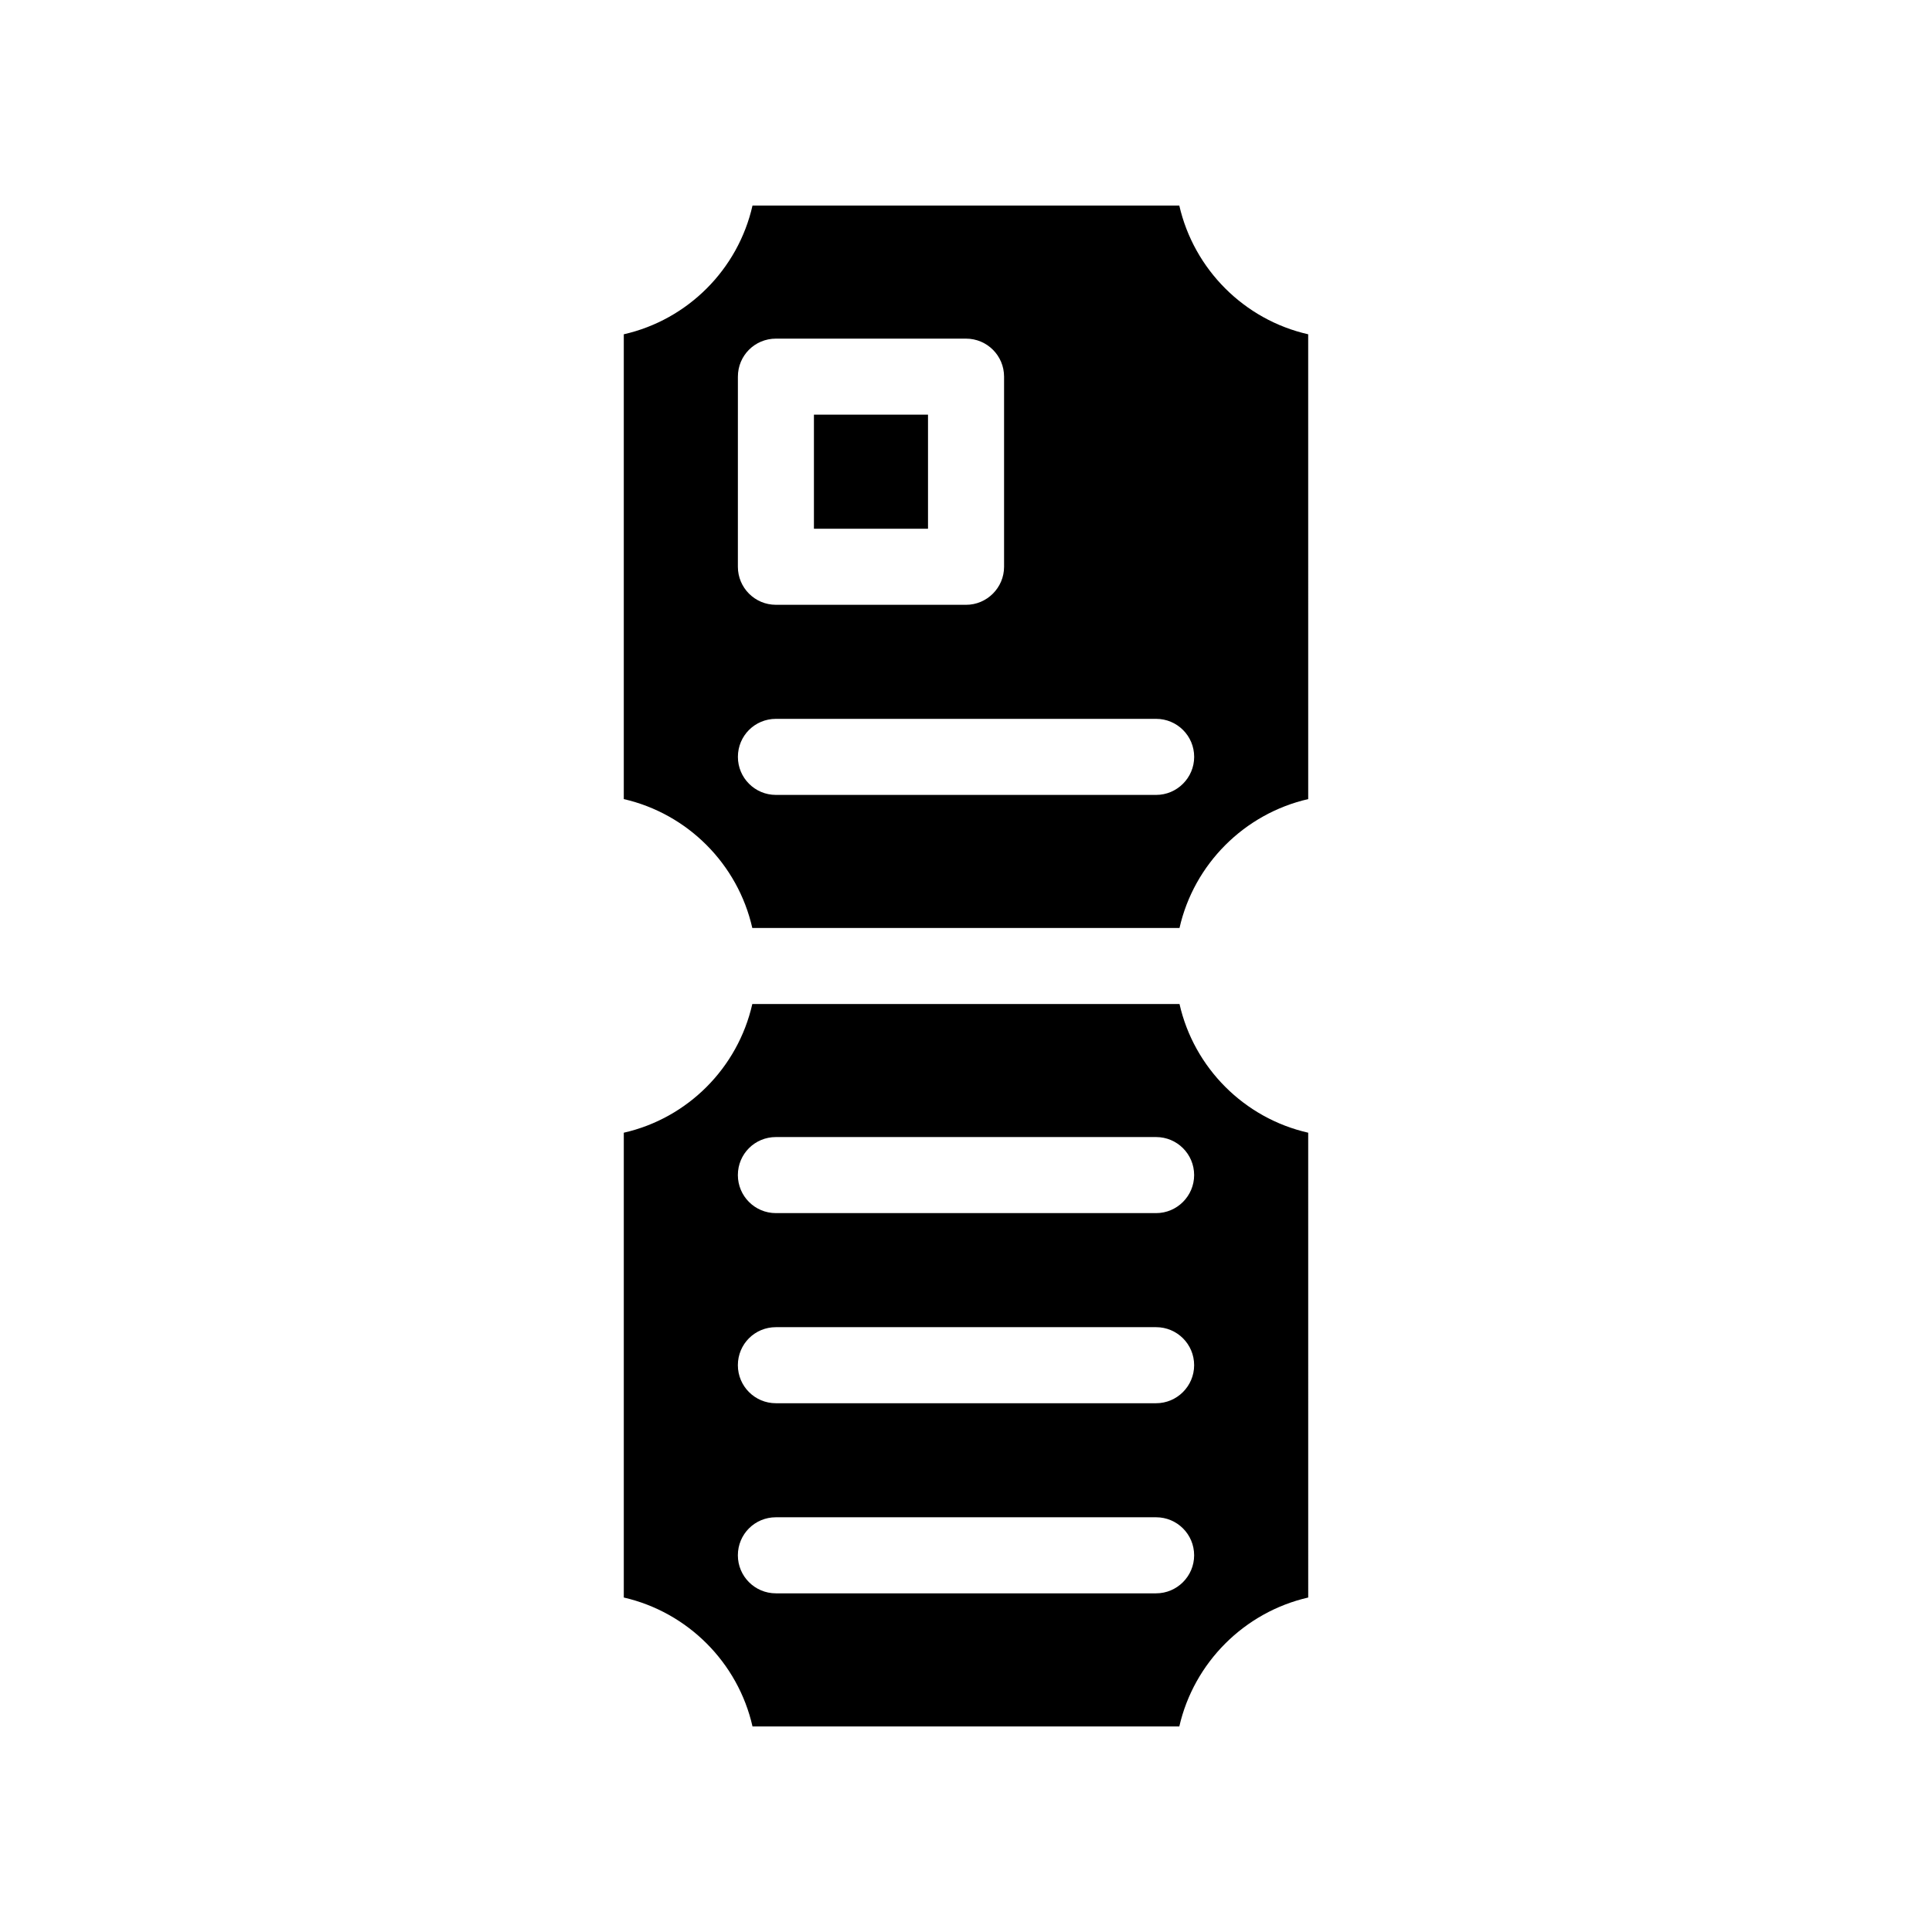
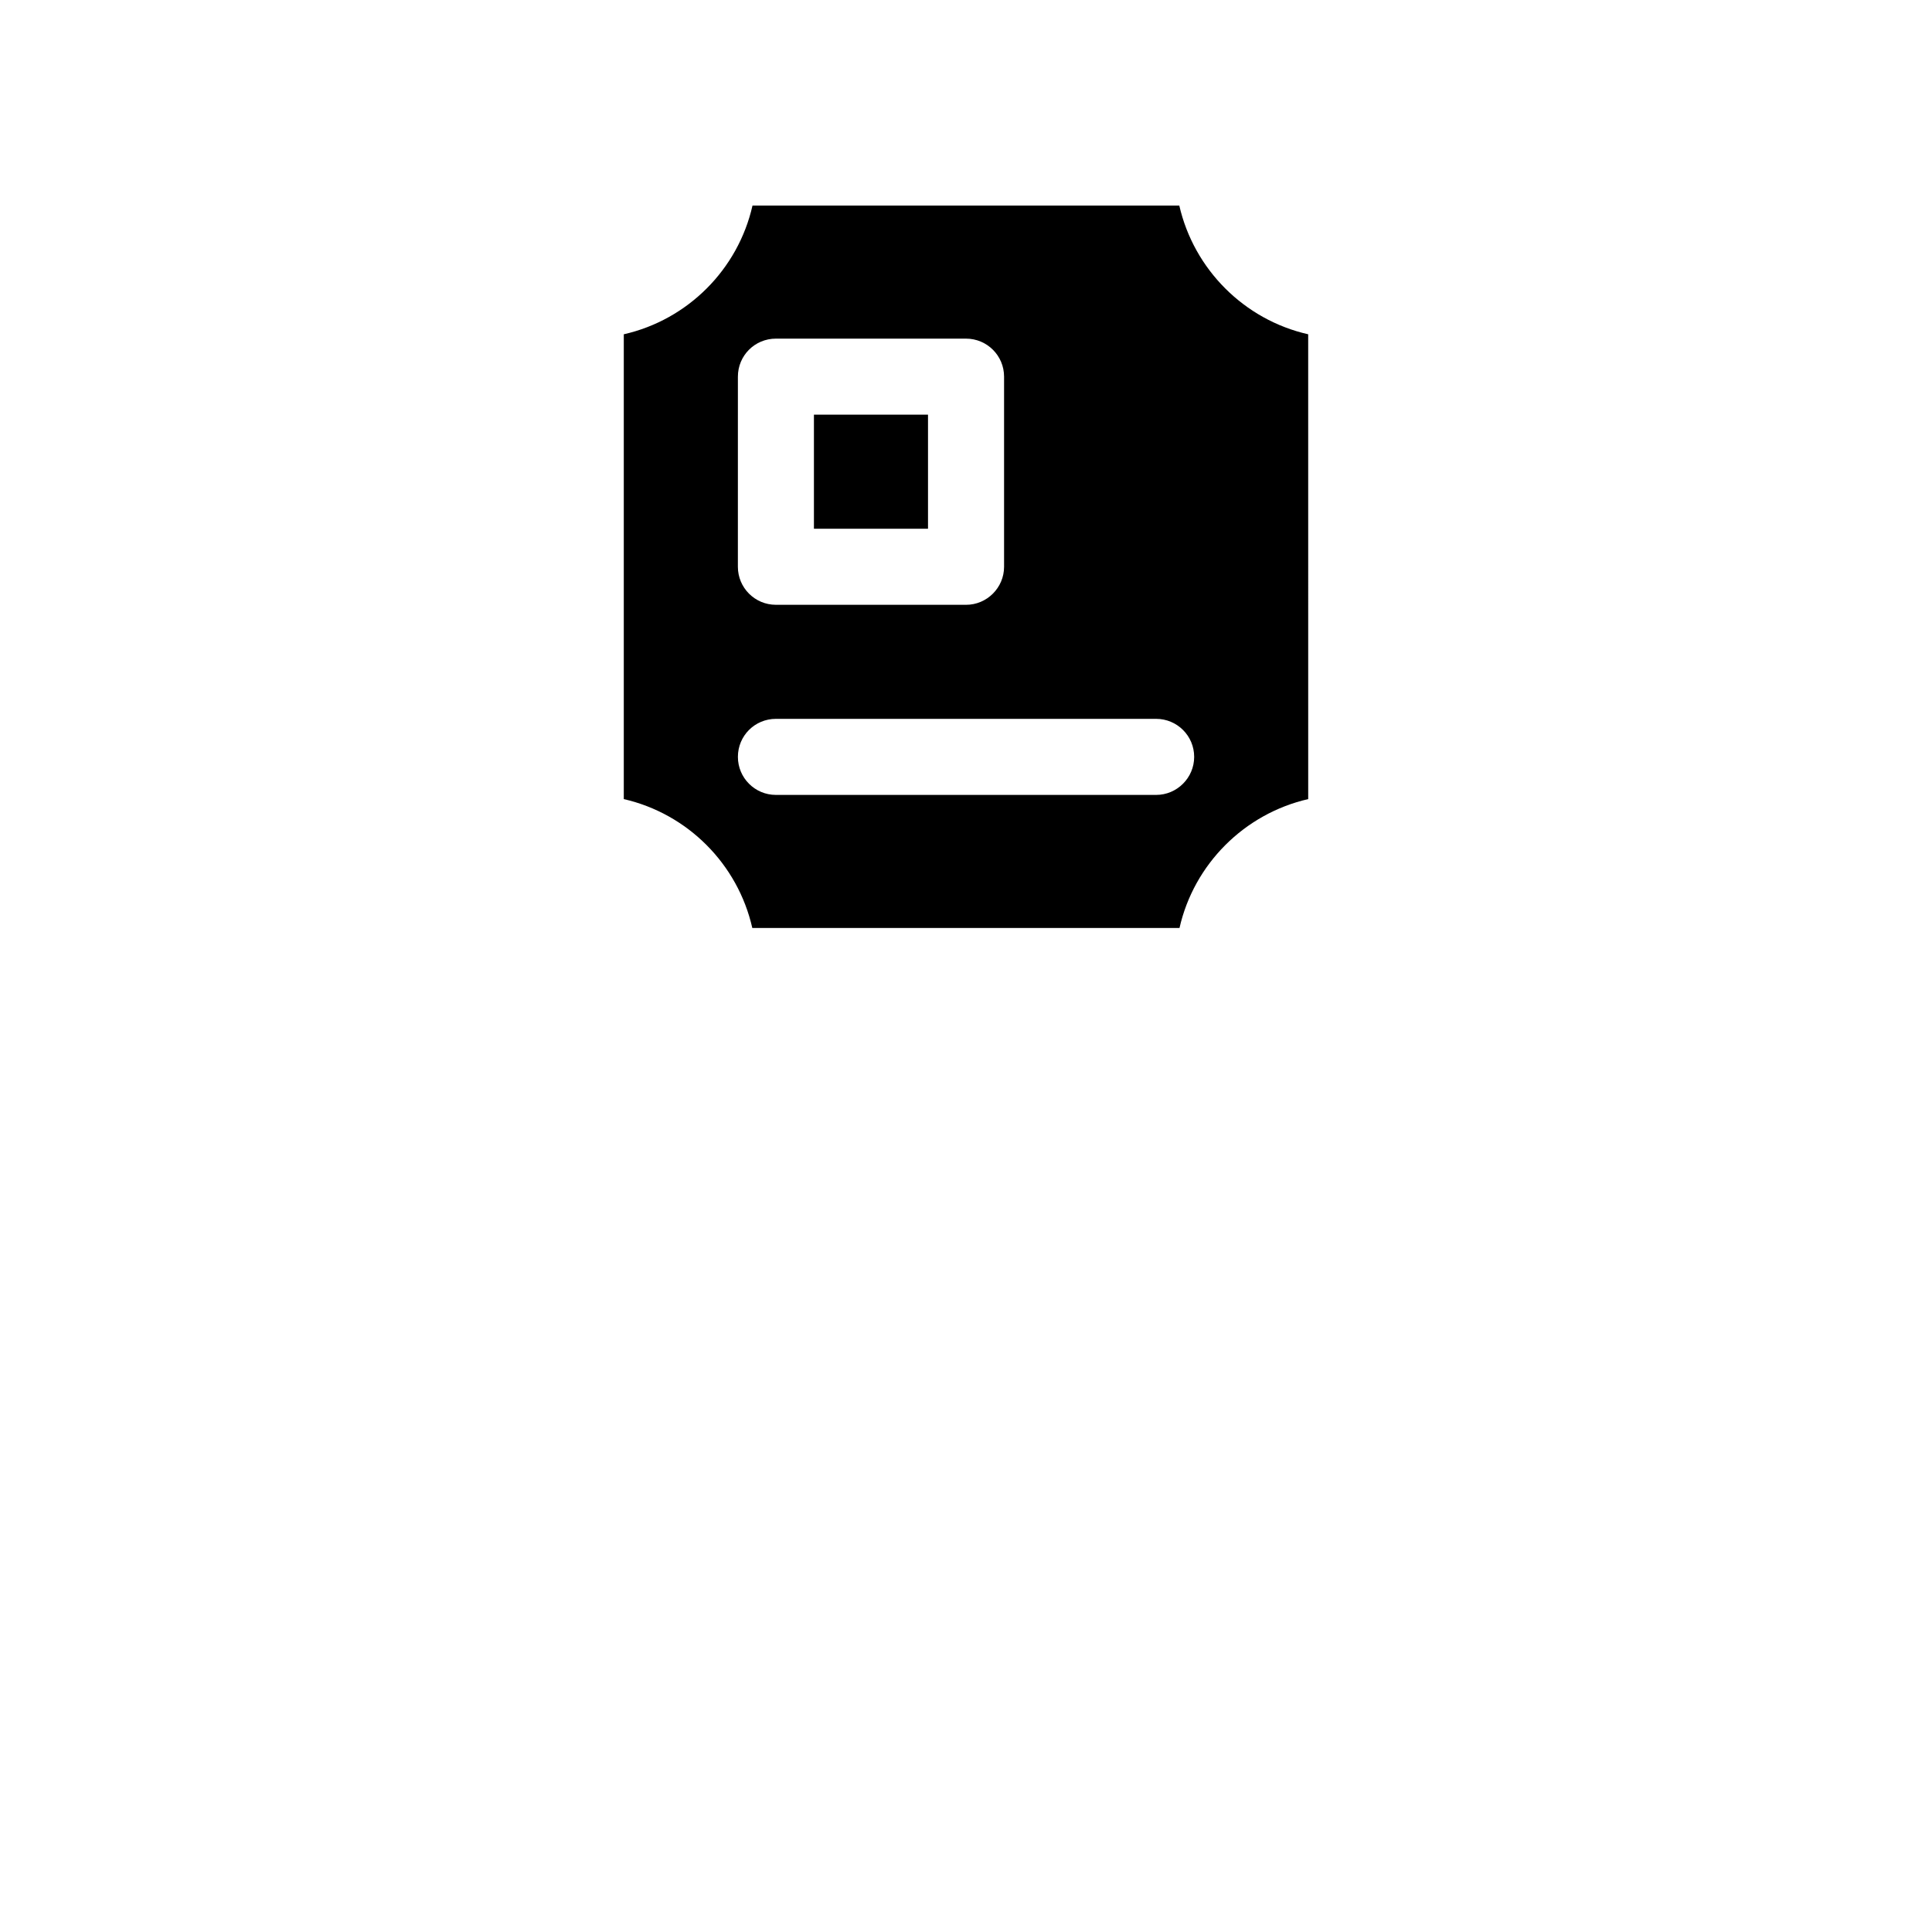
<svg xmlns="http://www.w3.org/2000/svg" fill="#000000" width="800px" height="800px" version="1.1" viewBox="144 144 512 512">
  <g>
    <path d="m456.53 198.48h-113.11c-3.828 16.93-17.18 30.277-34.109 34.109v123.18c16.93 3.879 30.23 17.23 34.059 34.16h113.21c3.828-16.93 17.18-30.277 34.109-34.16l-0.004-123.18c-16.926-3.828-30.277-17.18-34.156-34.105zm-116.98 45.34c0-5.594 4.484-10.078 10.078-10.078h50.383c5.543 0 10.078 4.484 10.078 10.078v50.383c0 5.543-4.535 10.078-10.078 10.078l-50.387-0.004c-5.594 0-10.078-4.535-10.078-10.078zm110.84 110.84h-100.76c-5.594 0-10.078-4.535-10.078-10.078 0-5.594 4.484-10.078 10.078-10.078h100.76c5.543 0 10.078 4.484 10.078 10.078 0 5.543-4.535 10.078-10.078 10.078z" />
-     <path d="m456.58 410.07h-113.21c-3.828 16.93-17.129 30.277-34.059 34.109v123.18c16.93 3.879 30.277 17.23 34.109 34.16h113.11c3.879-16.93 17.23-30.277 34.16-34.16l-0.004-123.18c-16.926-3.828-30.277-17.18-34.105-34.109zm-6.199 156.18h-100.76c-5.594 0-10.078-4.535-10.078-10.078 0-5.594 4.484-10.078 10.078-10.078h100.76c5.543 0 10.078 4.484 10.078 10.078 0 5.547-4.535 10.078-10.078 10.078zm0-50.379h-100.76c-5.594 0-10.078-4.535-10.078-10.078 0-5.594 4.484-10.078 10.078-10.078h100.76c5.543 0 10.078 4.484 10.078 10.078 0 5.543-4.535 10.078-10.078 10.078zm0-50.383h-100.76c-5.594 0-10.078-4.535-10.078-10.078 0-5.594 4.484-10.078 10.078-10.078h100.76c5.543 0 10.078 4.484 10.078 10.078 0 5.547-4.535 10.078-10.078 10.078z" />
    <path d="m359.7 253.89h30.23v30.23h-30.23z" />
  </g>
</svg>